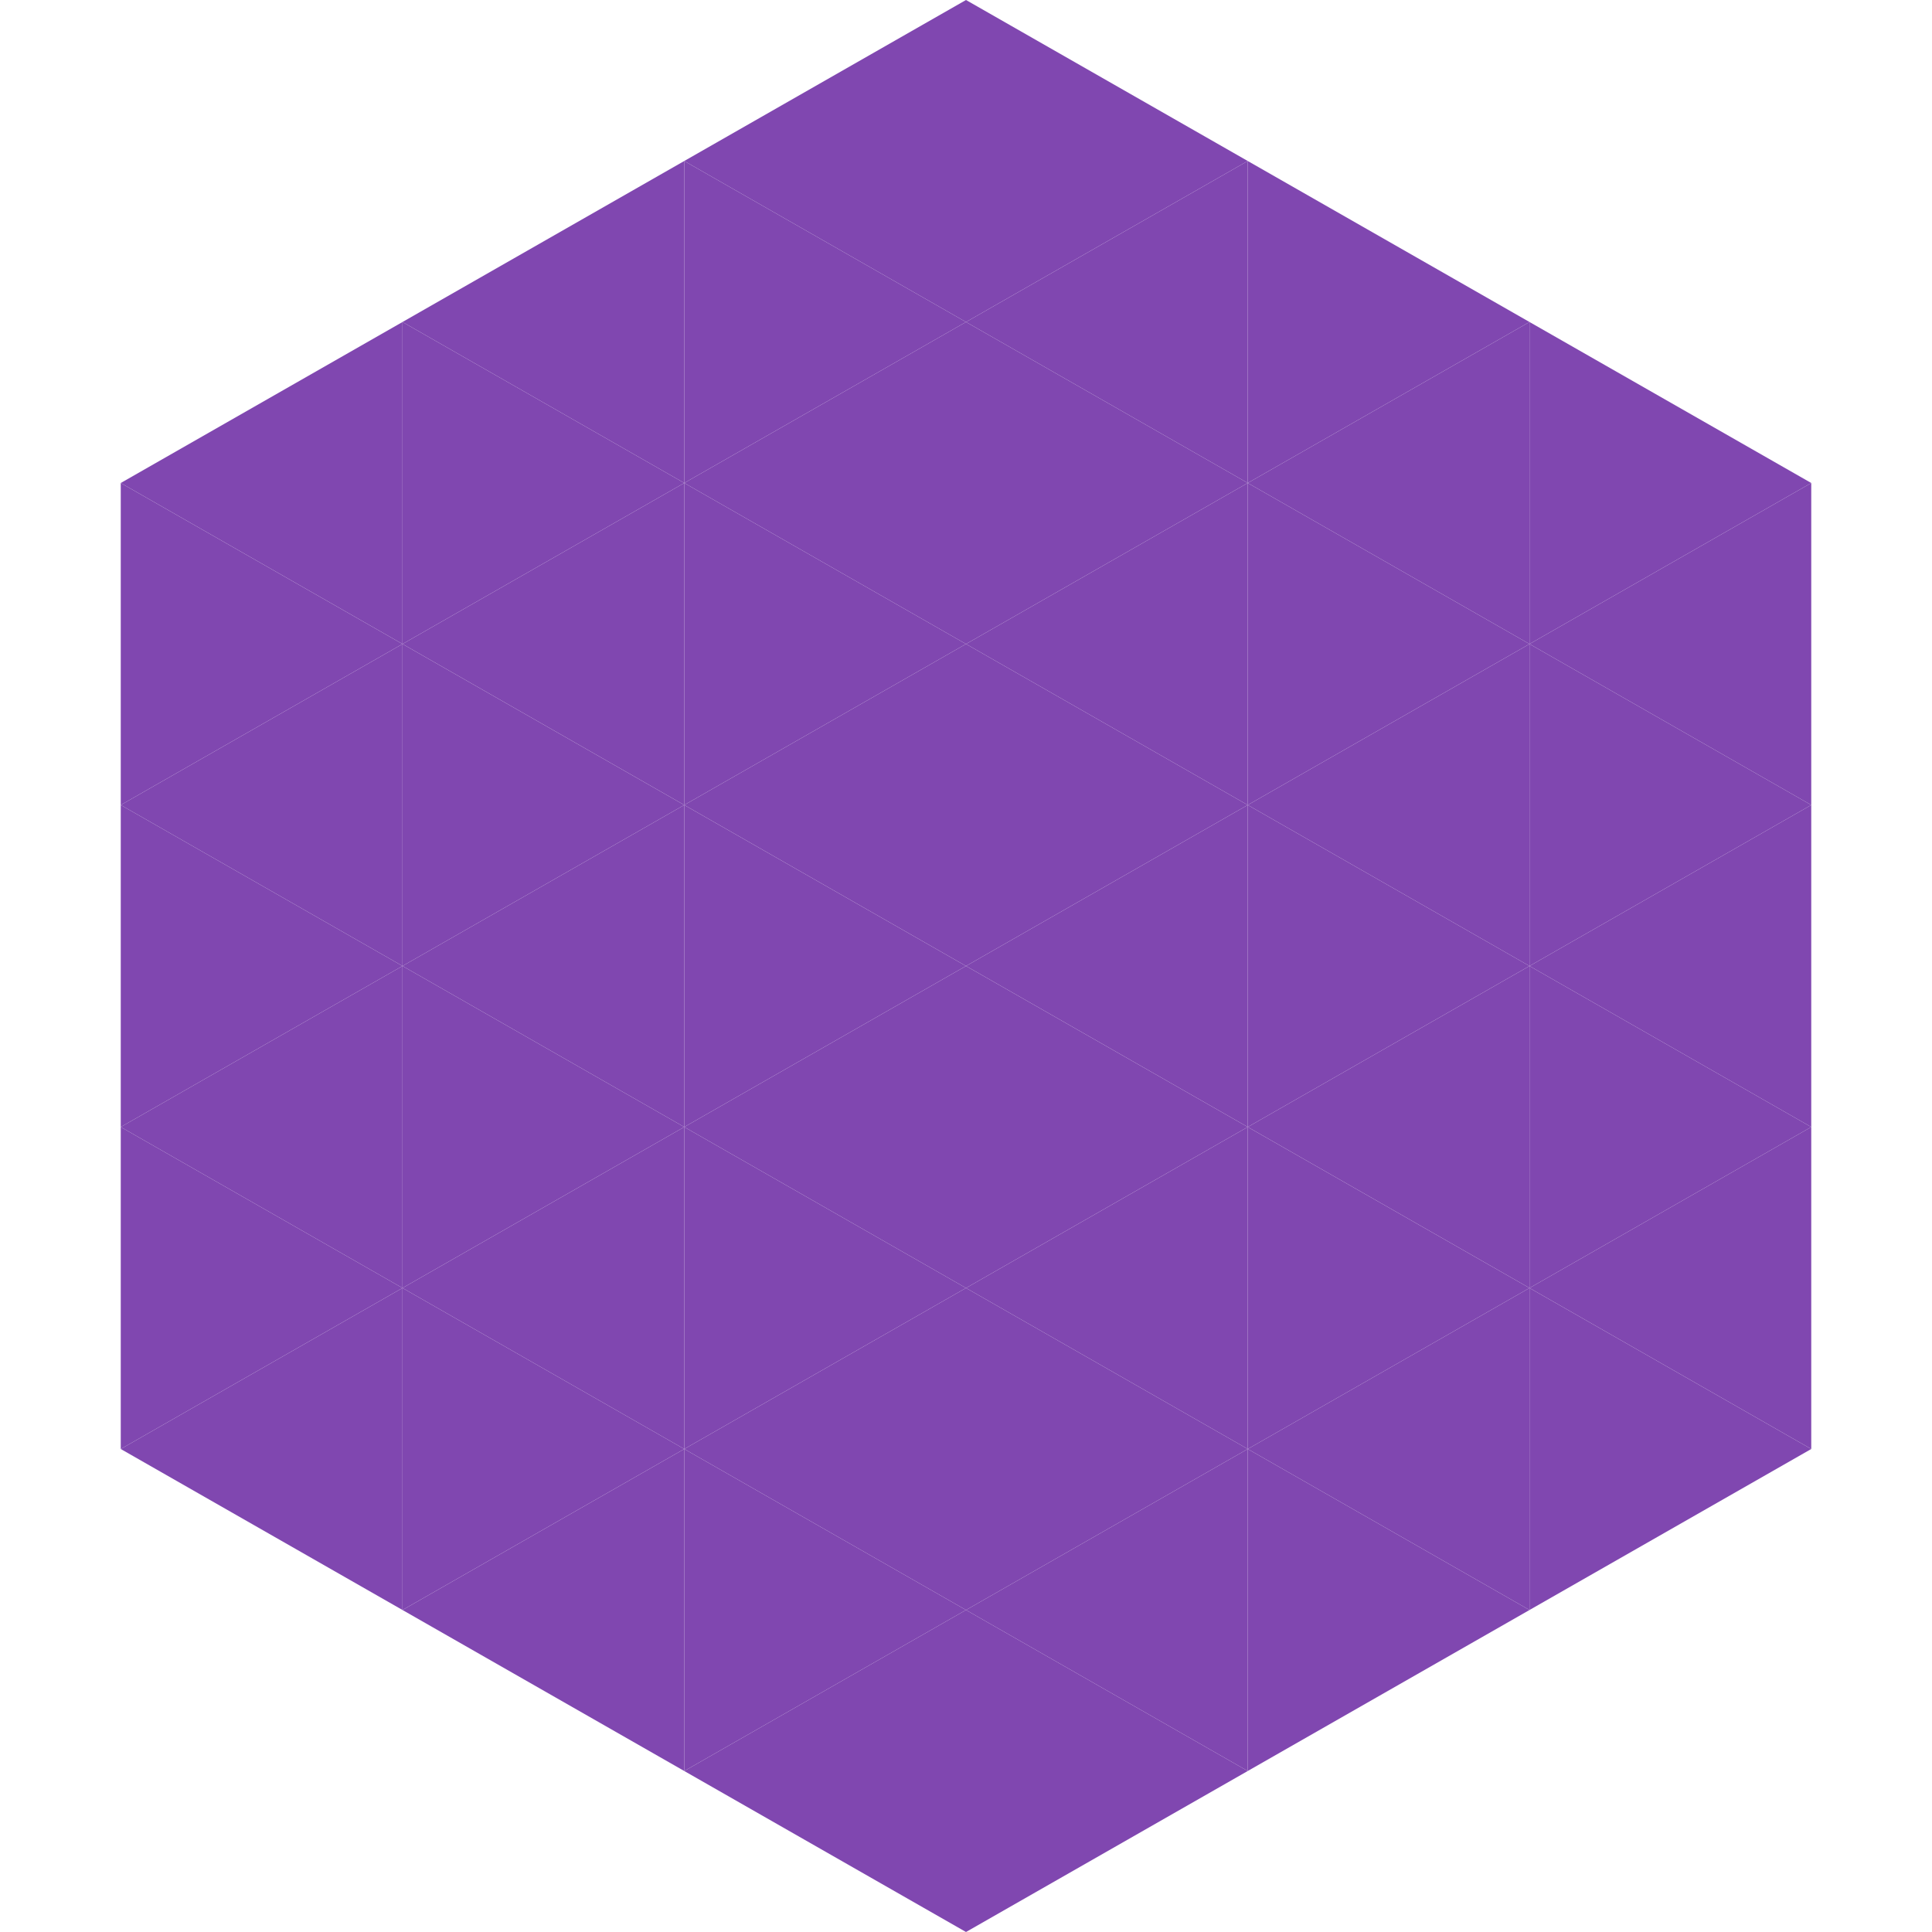
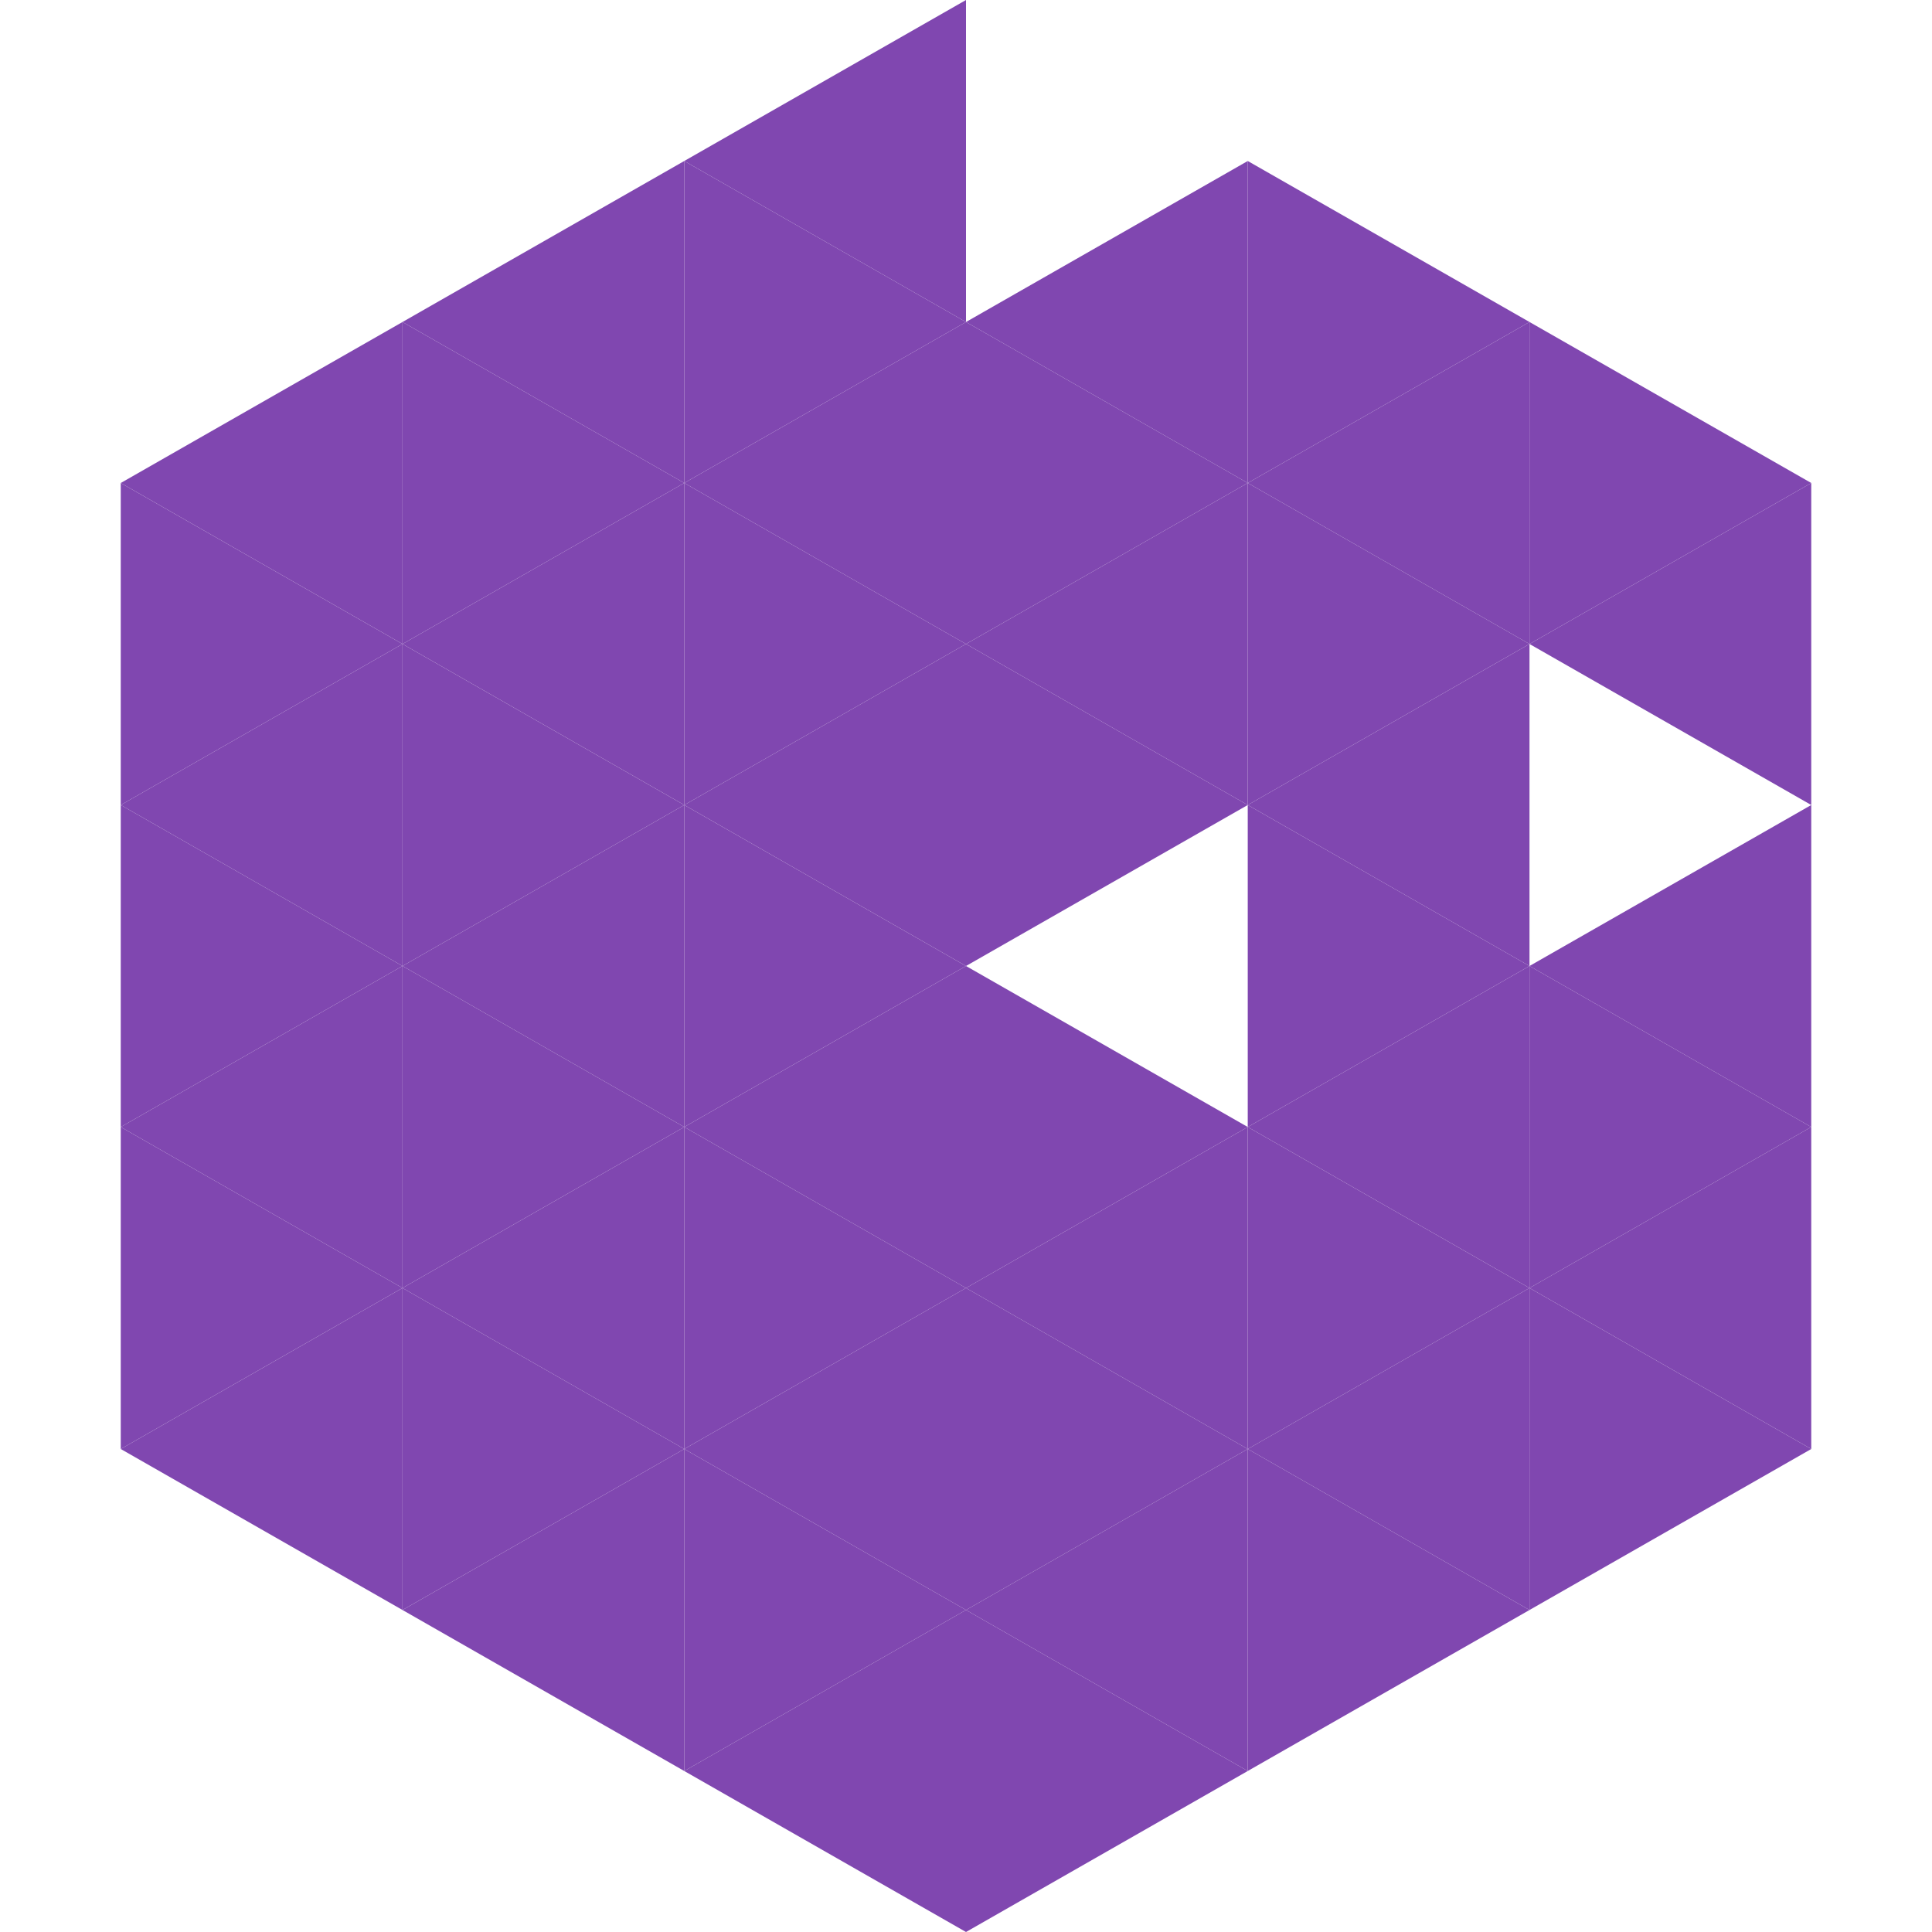
<svg xmlns="http://www.w3.org/2000/svg" width="240" height="240">
  <polygon points="50,40 15,60 50,80" style="fill:rgb(128,71,176)" />
  <polygon points="190,40 225,60 190,80" style="fill:rgb(128,71,176)" />
  <polygon points="15,60 50,80 15,100" style="fill:rgb(128,71,176)" />
  <polygon points="225,60 190,80 225,100" style="fill:rgb(128,71,176)" />
  <polygon points="50,80 15,100 50,120" style="fill:rgb(128,71,176)" />
-   <polygon points="190,80 225,100 190,120" style="fill:rgb(128,71,176)" />
  <polygon points="15,100 50,120 15,140" style="fill:rgb(128,71,176)" />
  <polygon points="225,100 190,120 225,140" style="fill:rgb(128,71,176)" />
  <polygon points="50,120 15,140 50,160" style="fill:rgb(128,71,176)" />
  <polygon points="190,120 225,140 190,160" style="fill:rgb(128,71,176)" />
  <polygon points="15,140 50,160 15,180" style="fill:rgb(128,71,176)" />
  <polygon points="225,140 190,160 225,180" style="fill:rgb(128,71,176)" />
  <polygon points="50,160 15,180 50,200" style="fill:rgb(128,71,176)" />
  <polygon points="190,160 225,180 190,200" style="fill:rgb(128,71,176)" />
  <polygon points="15,180 50,200 15,220" style="fill:rgb(255,255,255); fill-opacity:0" />
  <polygon points="225,180 190,200 225,220" style="fill:rgb(255,255,255); fill-opacity:0" />
  <polygon points="50,0 85,20 50,40" style="fill:rgb(255,255,255); fill-opacity:0" />
  <polygon points="190,0 155,20 190,40" style="fill:rgb(255,255,255); fill-opacity:0" />
  <polygon points="85,20 50,40 85,60" style="fill:rgb(128,71,176)" />
  <polygon points="155,20 190,40 155,60" style="fill:rgb(128,71,176)" />
  <polygon points="50,40 85,60 50,80" style="fill:rgb(128,71,176)" />
  <polygon points="190,40 155,60 190,80" style="fill:rgb(128,71,176)" />
  <polygon points="85,60 50,80 85,100" style="fill:rgb(128,71,176)" />
  <polygon points="155,60 190,80 155,100" style="fill:rgb(128,71,176)" />
  <polygon points="50,80 85,100 50,120" style="fill:rgb(128,71,176)" />
  <polygon points="190,80 155,100 190,120" style="fill:rgb(128,71,176)" />
  <polygon points="85,100 50,120 85,140" style="fill:rgb(128,71,176)" />
  <polygon points="155,100 190,120 155,140" style="fill:rgb(128,71,176)" />
  <polygon points="50,120 85,140 50,160" style="fill:rgb(128,71,176)" />
  <polygon points="190,120 155,140 190,160" style="fill:rgb(128,71,176)" />
  <polygon points="85,140 50,160 85,180" style="fill:rgb(128,71,176)" />
  <polygon points="155,140 190,160 155,180" style="fill:rgb(128,71,176)" />
  <polygon points="50,160 85,180 50,200" style="fill:rgb(128,71,176)" />
  <polygon points="190,160 155,180 190,200" style="fill:rgb(128,71,176)" />
  <polygon points="85,180 50,200 85,220" style="fill:rgb(128,71,176)" />
  <polygon points="155,180 190,200 155,220" style="fill:rgb(128,71,176)" />
  <polygon points="120,0 85,20 120,40" style="fill:rgb(128,71,176)" />
-   <polygon points="120,0 155,20 120,40" style="fill:rgb(128,71,176)" />
  <polygon points="85,20 120,40 85,60" style="fill:rgb(128,71,176)" />
  <polygon points="155,20 120,40 155,60" style="fill:rgb(128,71,176)" />
  <polygon points="120,40 85,60 120,80" style="fill:rgb(128,71,176)" />
  <polygon points="120,40 155,60 120,80" style="fill:rgb(128,71,176)" />
  <polygon points="85,60 120,80 85,100" style="fill:rgb(128,71,176)" />
  <polygon points="155,60 120,80 155,100" style="fill:rgb(128,71,176)" />
  <polygon points="120,80 85,100 120,120" style="fill:rgb(128,71,176)" />
  <polygon points="120,80 155,100 120,120" style="fill:rgb(128,71,176)" />
  <polygon points="85,100 120,120 85,140" style="fill:rgb(128,71,176)" />
-   <polygon points="155,100 120,120 155,140" style="fill:rgb(128,71,176)" />
  <polygon points="120,120 85,140 120,160" style="fill:rgb(128,71,176)" />
  <polygon points="120,120 155,140 120,160" style="fill:rgb(128,71,176)" />
  <polygon points="85,140 120,160 85,180" style="fill:rgb(128,71,176)" />
  <polygon points="155,140 120,160 155,180" style="fill:rgb(128,71,176)" />
  <polygon points="120,160 85,180 120,200" style="fill:rgb(128,71,176)" />
  <polygon points="120,160 155,180 120,200" style="fill:rgb(128,71,176)" />
  <polygon points="85,180 120,200 85,220" style="fill:rgb(128,71,176)" />
  <polygon points="155,180 120,200 155,220" style="fill:rgb(128,71,176)" />
  <polygon points="120,200 85,220 120,240" style="fill:rgb(128,71,176)" />
  <polygon points="120,200 155,220 120,240" style="fill:rgb(128,71,176)" />
  <polygon points="85,220 120,240 85,260" style="fill:rgb(255,255,255); fill-opacity:0" />
  <polygon points="155,220 120,240 155,260" style="fill:rgb(255,255,255); fill-opacity:0" />
</svg>